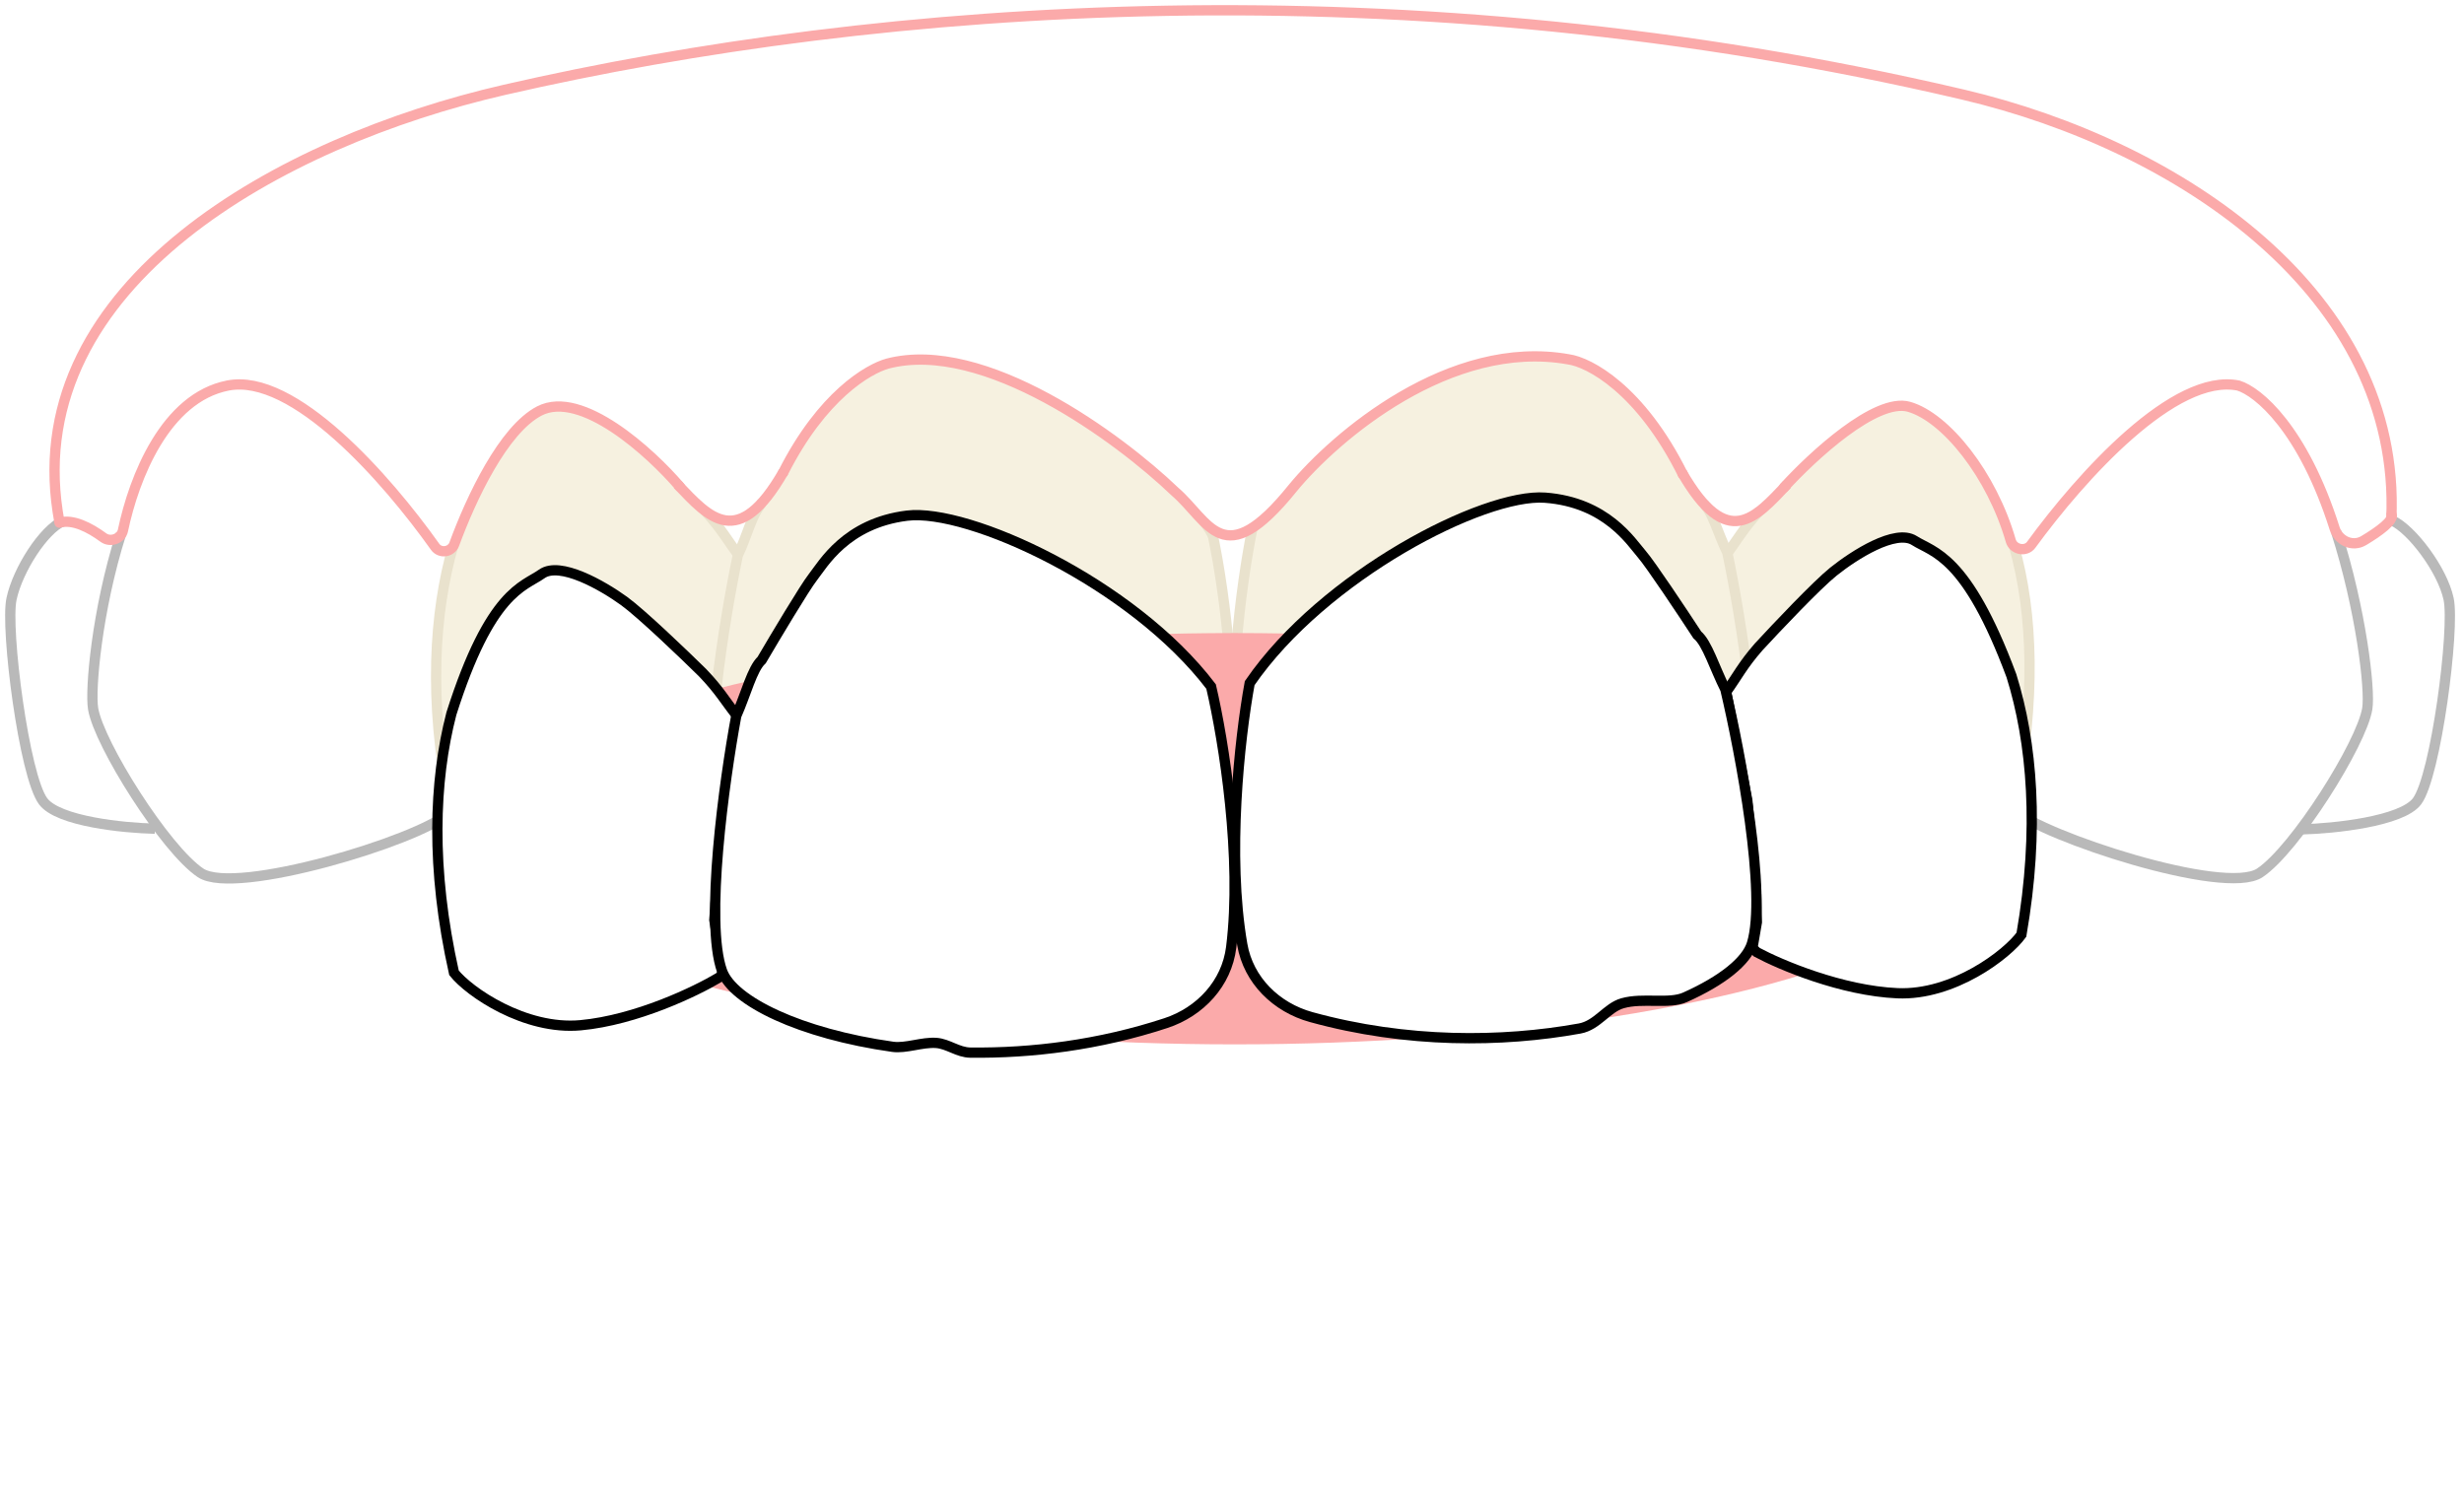
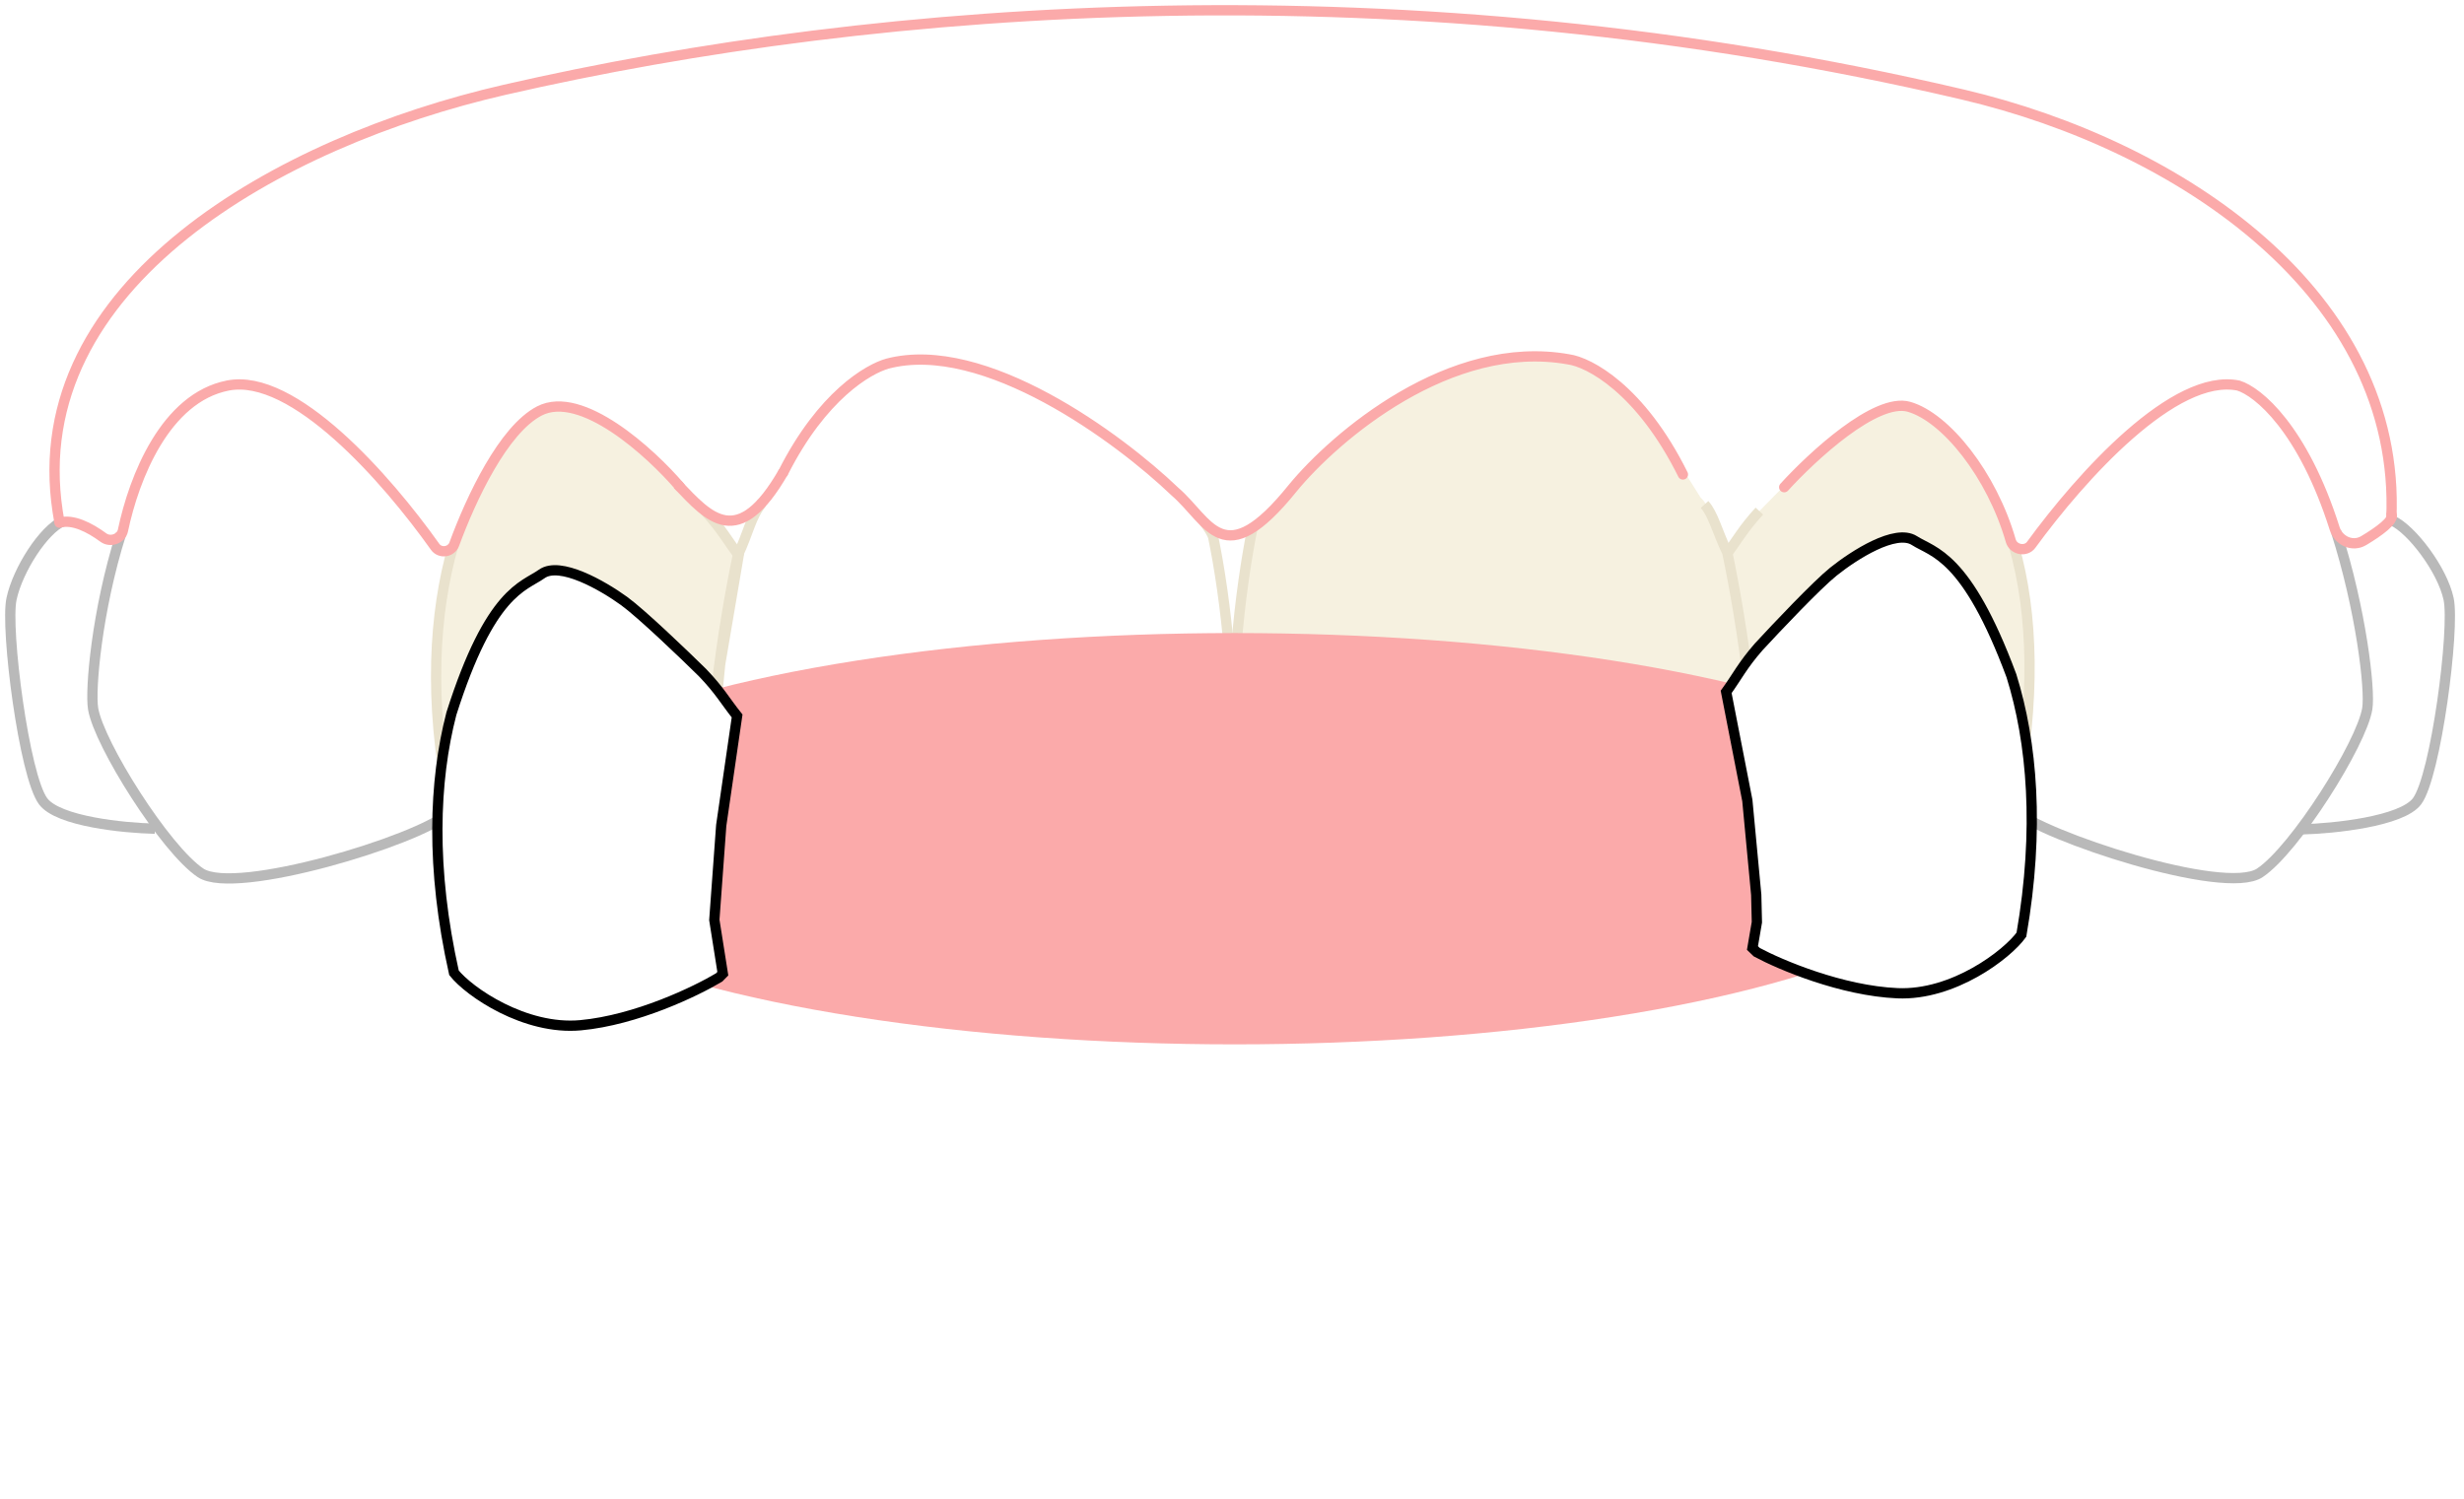
<svg xmlns="http://www.w3.org/2000/svg" width="240" height="146" viewBox="0 0 240 146" fill="none">
  <path d="M55.983 83.837C50.543 84.208 45.19 80.312 43.775 78.428C41.743 68.187 42.275 59.699 44.137 53.188C48.23 41.307 51.46 41.017 53.265 39.797C55.07 38.577 59.169 41.065 61.218 42.627C62.857 43.876 66.877 47.919 68.682 49.785C70.313 51.565 70.831 52.614 71.951 54.089L70.145 64.712L69.25 73.898L69.951 79.152L69.582 79.51C67.316 80.798 61.423 83.466 55.983 83.837Z" fill="#F6F1E0" />
  <path d="M44.137 53.188C42.275 59.699 41.743 68.188 43.775 78.428C45.19 80.312 50.543 84.208 55.983 83.837C61.423 83.466 67.316 80.798 69.582 79.51L69.951 79.153L69.25 73.898L70.145 64.712L71.951 54.089C70.831 52.614 70.313 51.565 68.682 49.785" stroke="#E9E2CD" />
  <path d="M184.067 83.837C189.506 84.208 194.86 80.312 196.275 78.428C198.307 68.187 197.774 59.699 195.913 53.188C191.82 41.307 188.59 41.017 186.785 39.797C184.979 38.577 180.881 41.065 178.832 42.627C177.193 43.876 173.173 47.919 171.368 49.785C169.736 51.565 169.219 52.614 168.099 54.089L169.905 64.712L170.8 73.898L170.099 79.152L170.468 79.51C172.734 80.798 178.627 83.466 184.067 83.837Z" fill="#F6F1E0" />
  <path d="M196.167 53.196C198.028 59.706 198.307 68.188 196.275 78.428C194.86 80.312 189.506 84.208 184.066 83.837C178.627 83.466 172.734 80.798 170.467 79.51L170.099 79.153L170.799 73.898L169.904 64.712L168.098 54.089C169.219 52.614 169.736 51.565 171.368 49.785" stroke="#E9E2CD" />
  <path d="M43.514 79.316C40.85 81.79 22.961 87.309 19.536 85.025C16.111 82.742 9.641 72.466 9.07 69.04C8.762 67.193 9.438 59.452 11.787 52.015" stroke="#B9B9B9" />
  <path d="M6.107 50.778C4.26 51.599 1.737 55.469 1.121 58.344C0.505 61.218 2.353 75.59 4.201 78.054C5.679 80.025 12.071 80.655 15.083 80.723" stroke="#B9B9B9" />
  <path d="M233.02 50.709C234.868 51.53 237.886 55.469 238.502 58.344C239.118 61.218 237.27 75.59 235.422 78.054C233.944 80.025 227.26 80.714 224.249 80.782" stroke="#B9B9B9" />
  <path d="M196.235 78.941C198.899 81.414 216.686 87.309 220.112 85.025C223.537 82.742 230.007 72.465 230.578 69.04C230.889 67.173 229.955 59.329 227.553 51.825" stroke="#B9B9B9" />
-   <path d="M119.514 77.793C120.809 69.132 119.307 57.801 118.174 52.349C110.74 42.061 94.945 34.395 88.974 34.987C83.002 35.578 80.689 39.505 79.667 40.743C78.85 41.733 75.866 46.464 74.477 48.705C73.523 49.539 72.883 51.946 71.869 54.08C70.546 60.366 68.296 74.13 69.884 78.894C71.713 84.382 92.511 91.193 112.968 85.016C116.351 83.995 118.991 81.288 119.514 77.793Z" fill="#F6F1E0" />
  <path d="M74.21 48.996C73.129 50.331 72.883 51.946 71.869 54.08C70.546 60.366 68.296 74.13 69.884 78.894C71.713 84.382 92.511 91.193 112.968 85.016C116.351 83.995 118.991 81.288 119.514 77.793C120.809 69.132 119.307 57.801 118.174 52.349C118.099 51.986 117.644 51.303 117.27 50.826" stroke="#E9E2CD" />
  <path d="M120.601 77.552C119.307 68.892 120.808 57.56 121.941 52.109C129.375 41.821 141.482 34.761 149.008 34.761C155.646 34.761 159.426 39.265 160.448 40.502C161.266 41.492 164.249 46.223 165.639 48.465C166.592 49.299 167.232 51.705 168.246 53.839C169.569 60.125 171.819 73.889 170.231 78.653C168.402 84.142 147.604 90.953 127.147 84.776C123.764 83.754 121.124 81.047 120.601 77.552Z" fill="#F6F1E0" />
  <path d="M122.014 51.344C120.879 56.809 119.323 68.695 120.617 77.549C121.128 81.046 123.764 83.754 127.147 84.776C147.604 90.953 168.402 84.142 170.231 78.653C171.819 73.889 169.569 60.125 168.246 53.839C167.232 51.705 166.87 50.078 166.026 49.141" stroke="#E9E2CD" />
  <path d="M163.921 46.217C159.788 37.897 154.768 35.273 152.774 35.002C141.246 32.935 130.064 42.503 125.914 47.546C119.106 55.995 117.824 50.789 114.421 47.866C109.019 42.69 95.861 32.954 86.445 35.42C84.587 35.941 80.083 38.517 76.285 46.03M173.786 47.457C176.501 44.478 182.713 38.703 185.939 39.625C189.524 40.649 194.013 46.261 195.855 52.676C196.104 53.543 197.314 53.795 197.846 53.066C202.74 46.361 211.807 36.291 218.023 37.556C219.945 38.145 224.318 41.761 227.402 51.484C227.783 52.686 229.142 53.308 230.225 52.663C231.748 51.755 233.199 50.688 232.945 50.11M66.218 47.407C63.362 44.07 56.631 37.923 52.544 40.029C49.035 41.836 45.883 48.543 44.246 53.005C43.956 53.795 42.866 53.948 42.379 53.261C37.66 46.614 28.593 36.304 22.205 37.552C16.102 38.743 13.056 46.524 11.974 51.677C11.803 52.493 10.742 52.859 10.07 52.364C8.758 51.397 7.077 50.526 5.797 50.916" stroke="#FBAAAA" stroke-linecap="round" />
  <path d="M65.991 47.188C69.083 50.431 71.87 53.687 76.319 45.956" stroke="#FBAAAA" />
-   <path d="M174.062 47.195C170.97 50.439 168.266 53.744 163.817 46.014" stroke="#FBAAAA" />
  <path d="M5.794 50.903C5.729 50.533 5.669 50.167 5.614 49.804C2.273 27.681 27.308 13.765 49.114 8.756C85.849 0.317 136.988 -3.504 191.166 9.205C212.405 14.187 233.891 28.721 232.923 50.515V50.515" stroke="#FBAAAA" />
  <g filter="url(#filter0_f_126_83)">
    <ellipse cx="120.259" cy="81.698" rx="73.693" ry="20.032" fill="#FBAAAA" />
  </g>
  <path d="M56.555 99.867C51.126 100.37 45.679 96.605 44.219 94.757C41.939 84.568 42.265 76.07 43.967 69.515C47.771 57.538 50.993 57.169 52.768 55.906C54.543 54.643 58.7 57.031 60.787 58.542C62.456 59.751 66.573 63.695 68.423 65.517C70.097 67.256 70.64 68.293 71.796 69.74L70.249 80.404L69.577 89.609L70.405 94.844L70.045 95.211C67.811 96.553 61.984 99.364 56.555 99.867Z" fill="white" stroke="black" />
  <path d="M184.819 96.75C190.266 96.988 195.523 92.963 196.892 91.046C198.675 80.759 197.936 72.286 195.917 65.822C191.536 54.044 188.3 53.832 186.466 52.657C184.631 51.481 180.595 54.068 178.584 55.679C176.976 56.967 173.055 61.107 171.296 63.016C169.708 64.835 169.217 65.897 168.132 67.398L170.196 77.975L171.061 87.162L171.125 89.828L170.694 92.344L171.118 92.754C173.416 93.987 179.372 96.511 184.819 96.75Z" fill="white" stroke="black" />
-   <path d="M119.92 92.281C121.004 83.592 119.227 72.3 117.963 66.878C110.28 56.773 94.304 49.493 88.349 50.23C82.394 50.966 80.176 54.949 79.185 56.21C78.391 57.22 75.524 62.022 74.189 64.296C73.256 65.154 72.674 67.575 71.713 69.733C70.543 76.049 68.628 89.864 70.332 94.588C71.388 97.518 77.951 100.698 86.952 101.968C88.231 102.148 89.817 101.494 91.186 101.591C92.357 101.675 93.3 102.521 94.525 102.534C100.507 102.601 107.064 101.794 113.554 99.661C116.912 98.557 119.482 95.788 119.92 92.281Z" fill="white" stroke="black" />
-   <path d="M121.001 92.013C119.496 83.387 120.722 72.022 121.722 66.545C128.904 56.079 144.508 48.032 150.492 48.478C156.476 48.924 158.884 52.794 159.935 54.006C160.777 54.976 163.875 59.633 165.318 61.84C166.292 62.651 166.99 65.041 168.055 67.15C169.531 73.402 172.115 87.107 170.643 91.909C170.115 93.63 167.754 95.524 164.13 97.146C162.566 97.846 160.033 97.16 158.044 97.723C156.511 98.156 155.598 99.873 153.861 100.187C146.299 101.555 137.006 101.636 127.717 99.075C124.31 98.136 121.608 95.495 121.001 92.013Z" fill="white" stroke="black" />
  <defs>
    <filter id="filter0_f_126_83" x="2.466" y="17.567" width="235.586" height="128.263" filterUnits="userSpaceOnUse" color-interpolation-filters="sRGB">
      <feFlood flood-opacity="0" result="BackgroundImageFix" />
      <feBlend mode="normal" in="SourceGraphic" in2="BackgroundImageFix" result="shape" />
      <feGaussianBlur stdDeviation="22.05" result="effect1_foregroundBlur_126_83" />
    </filter>
  </defs>
</svg>